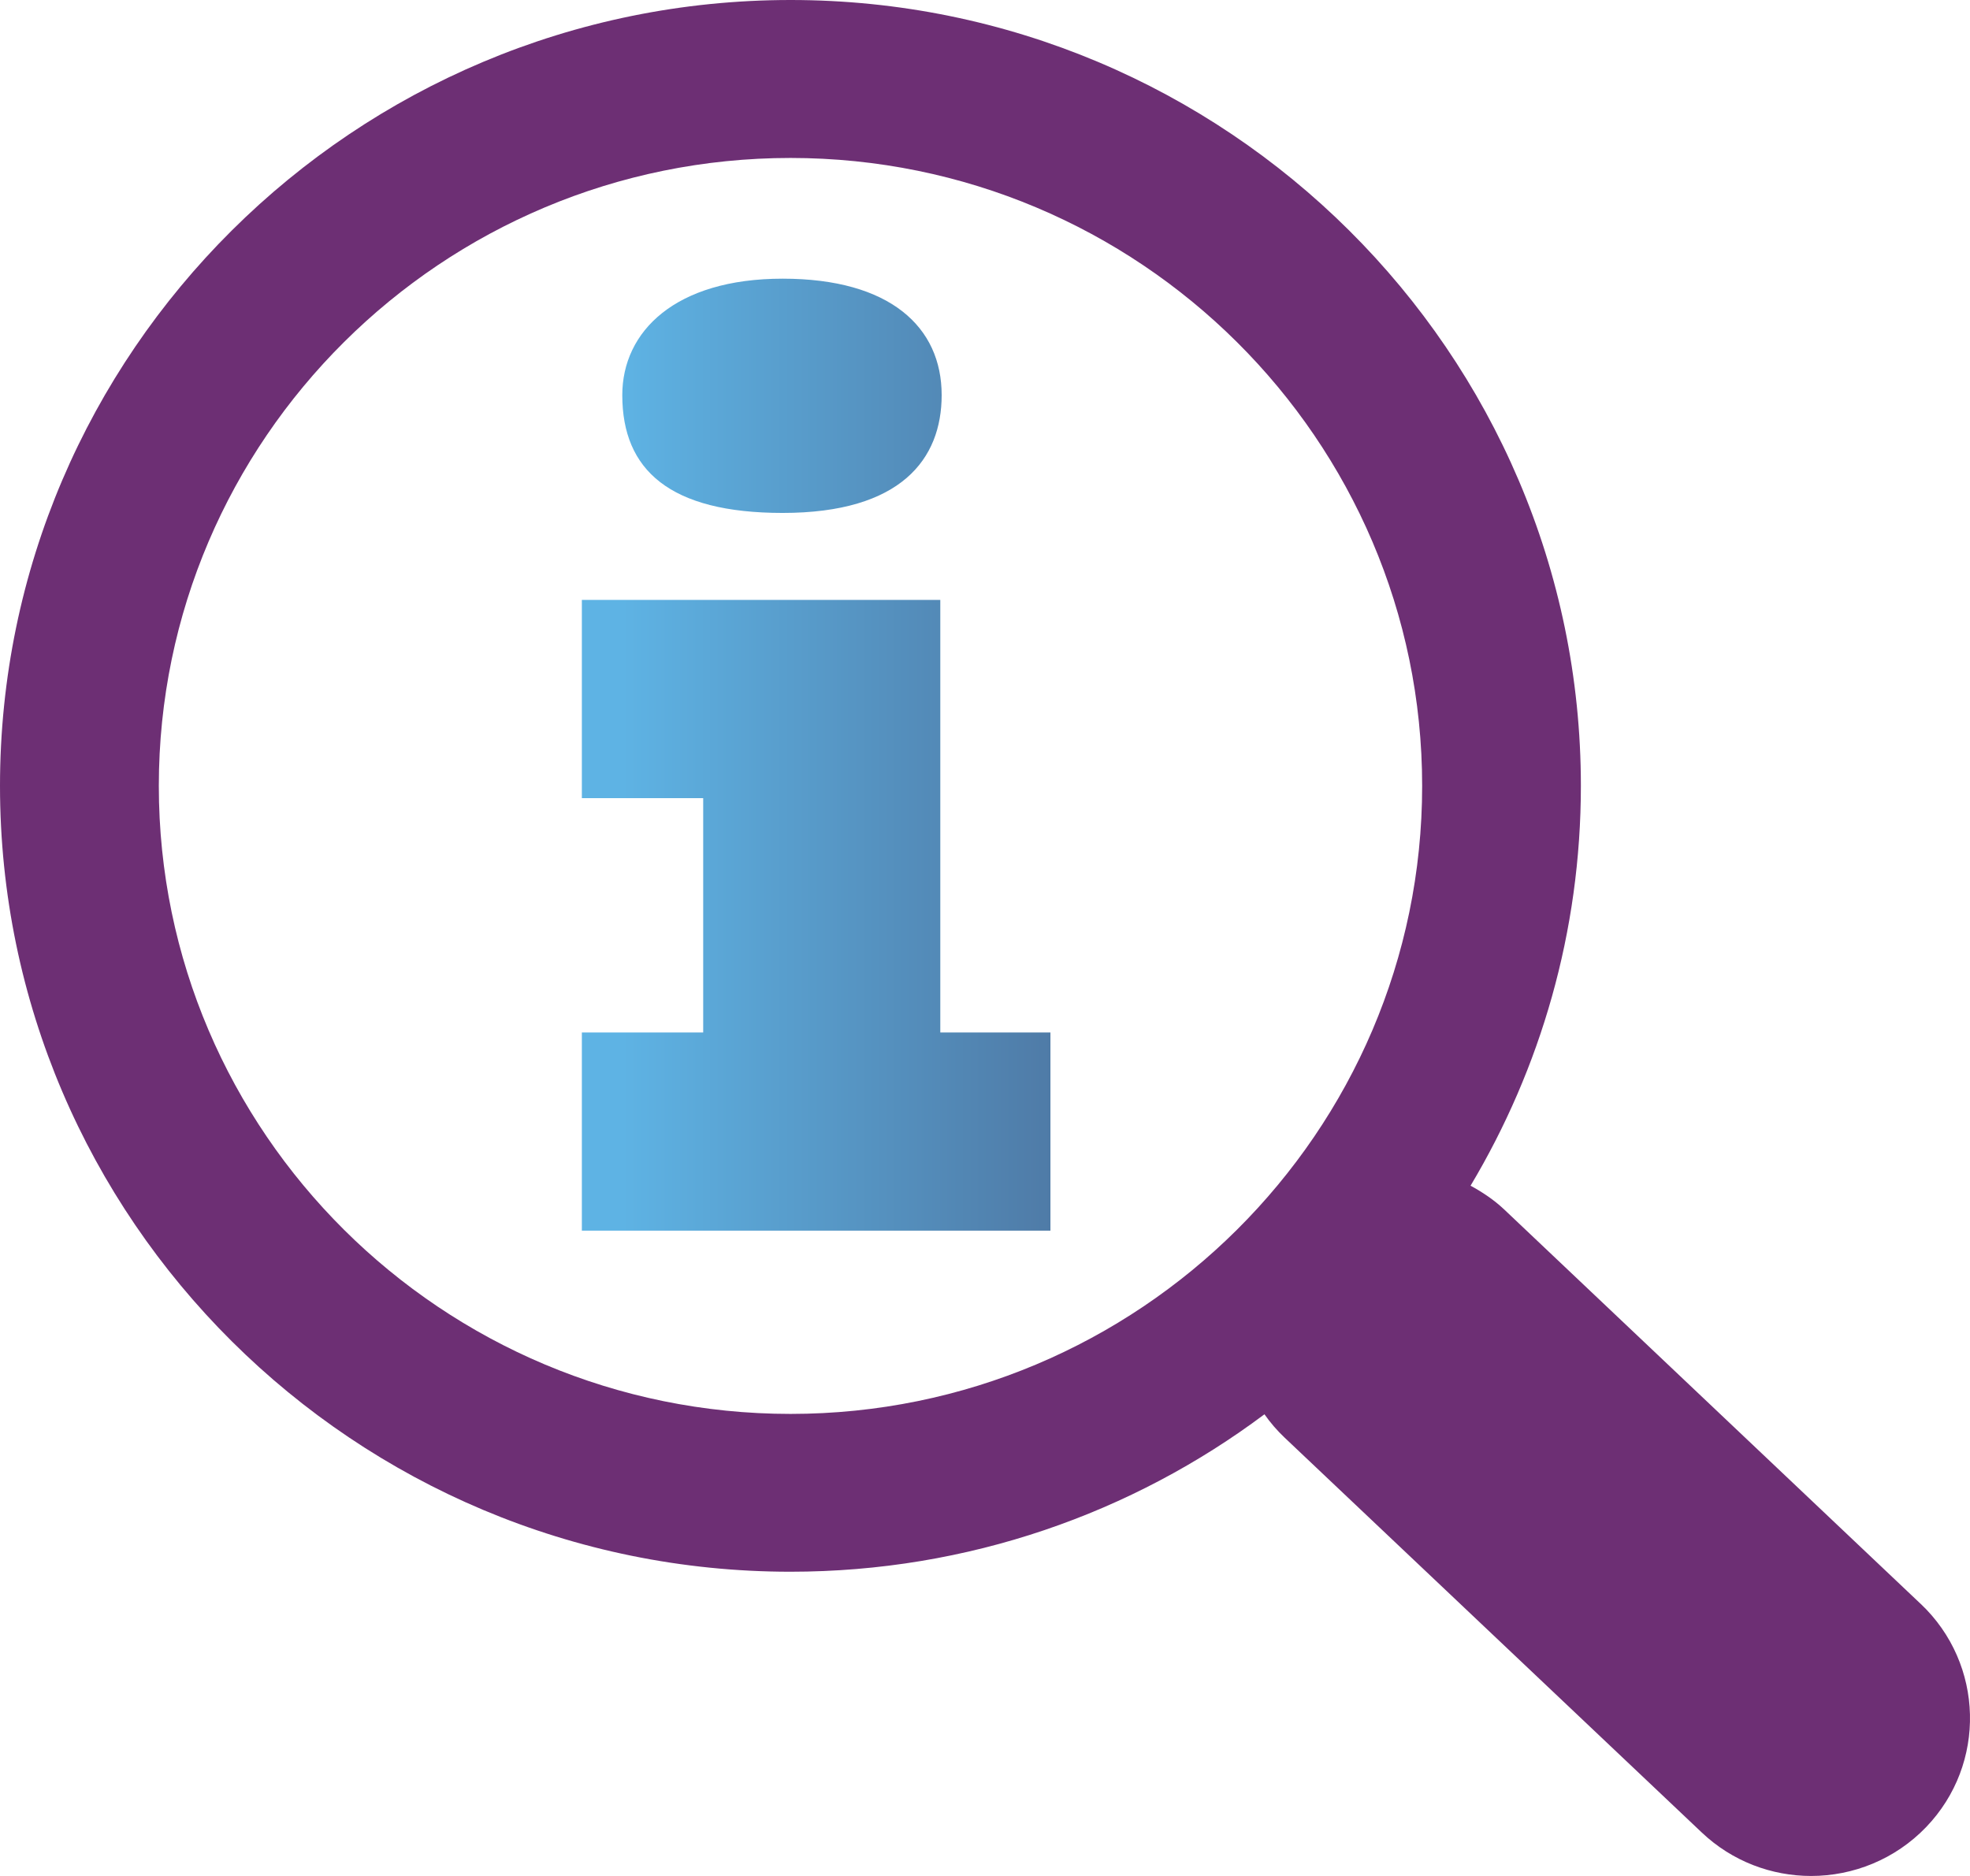
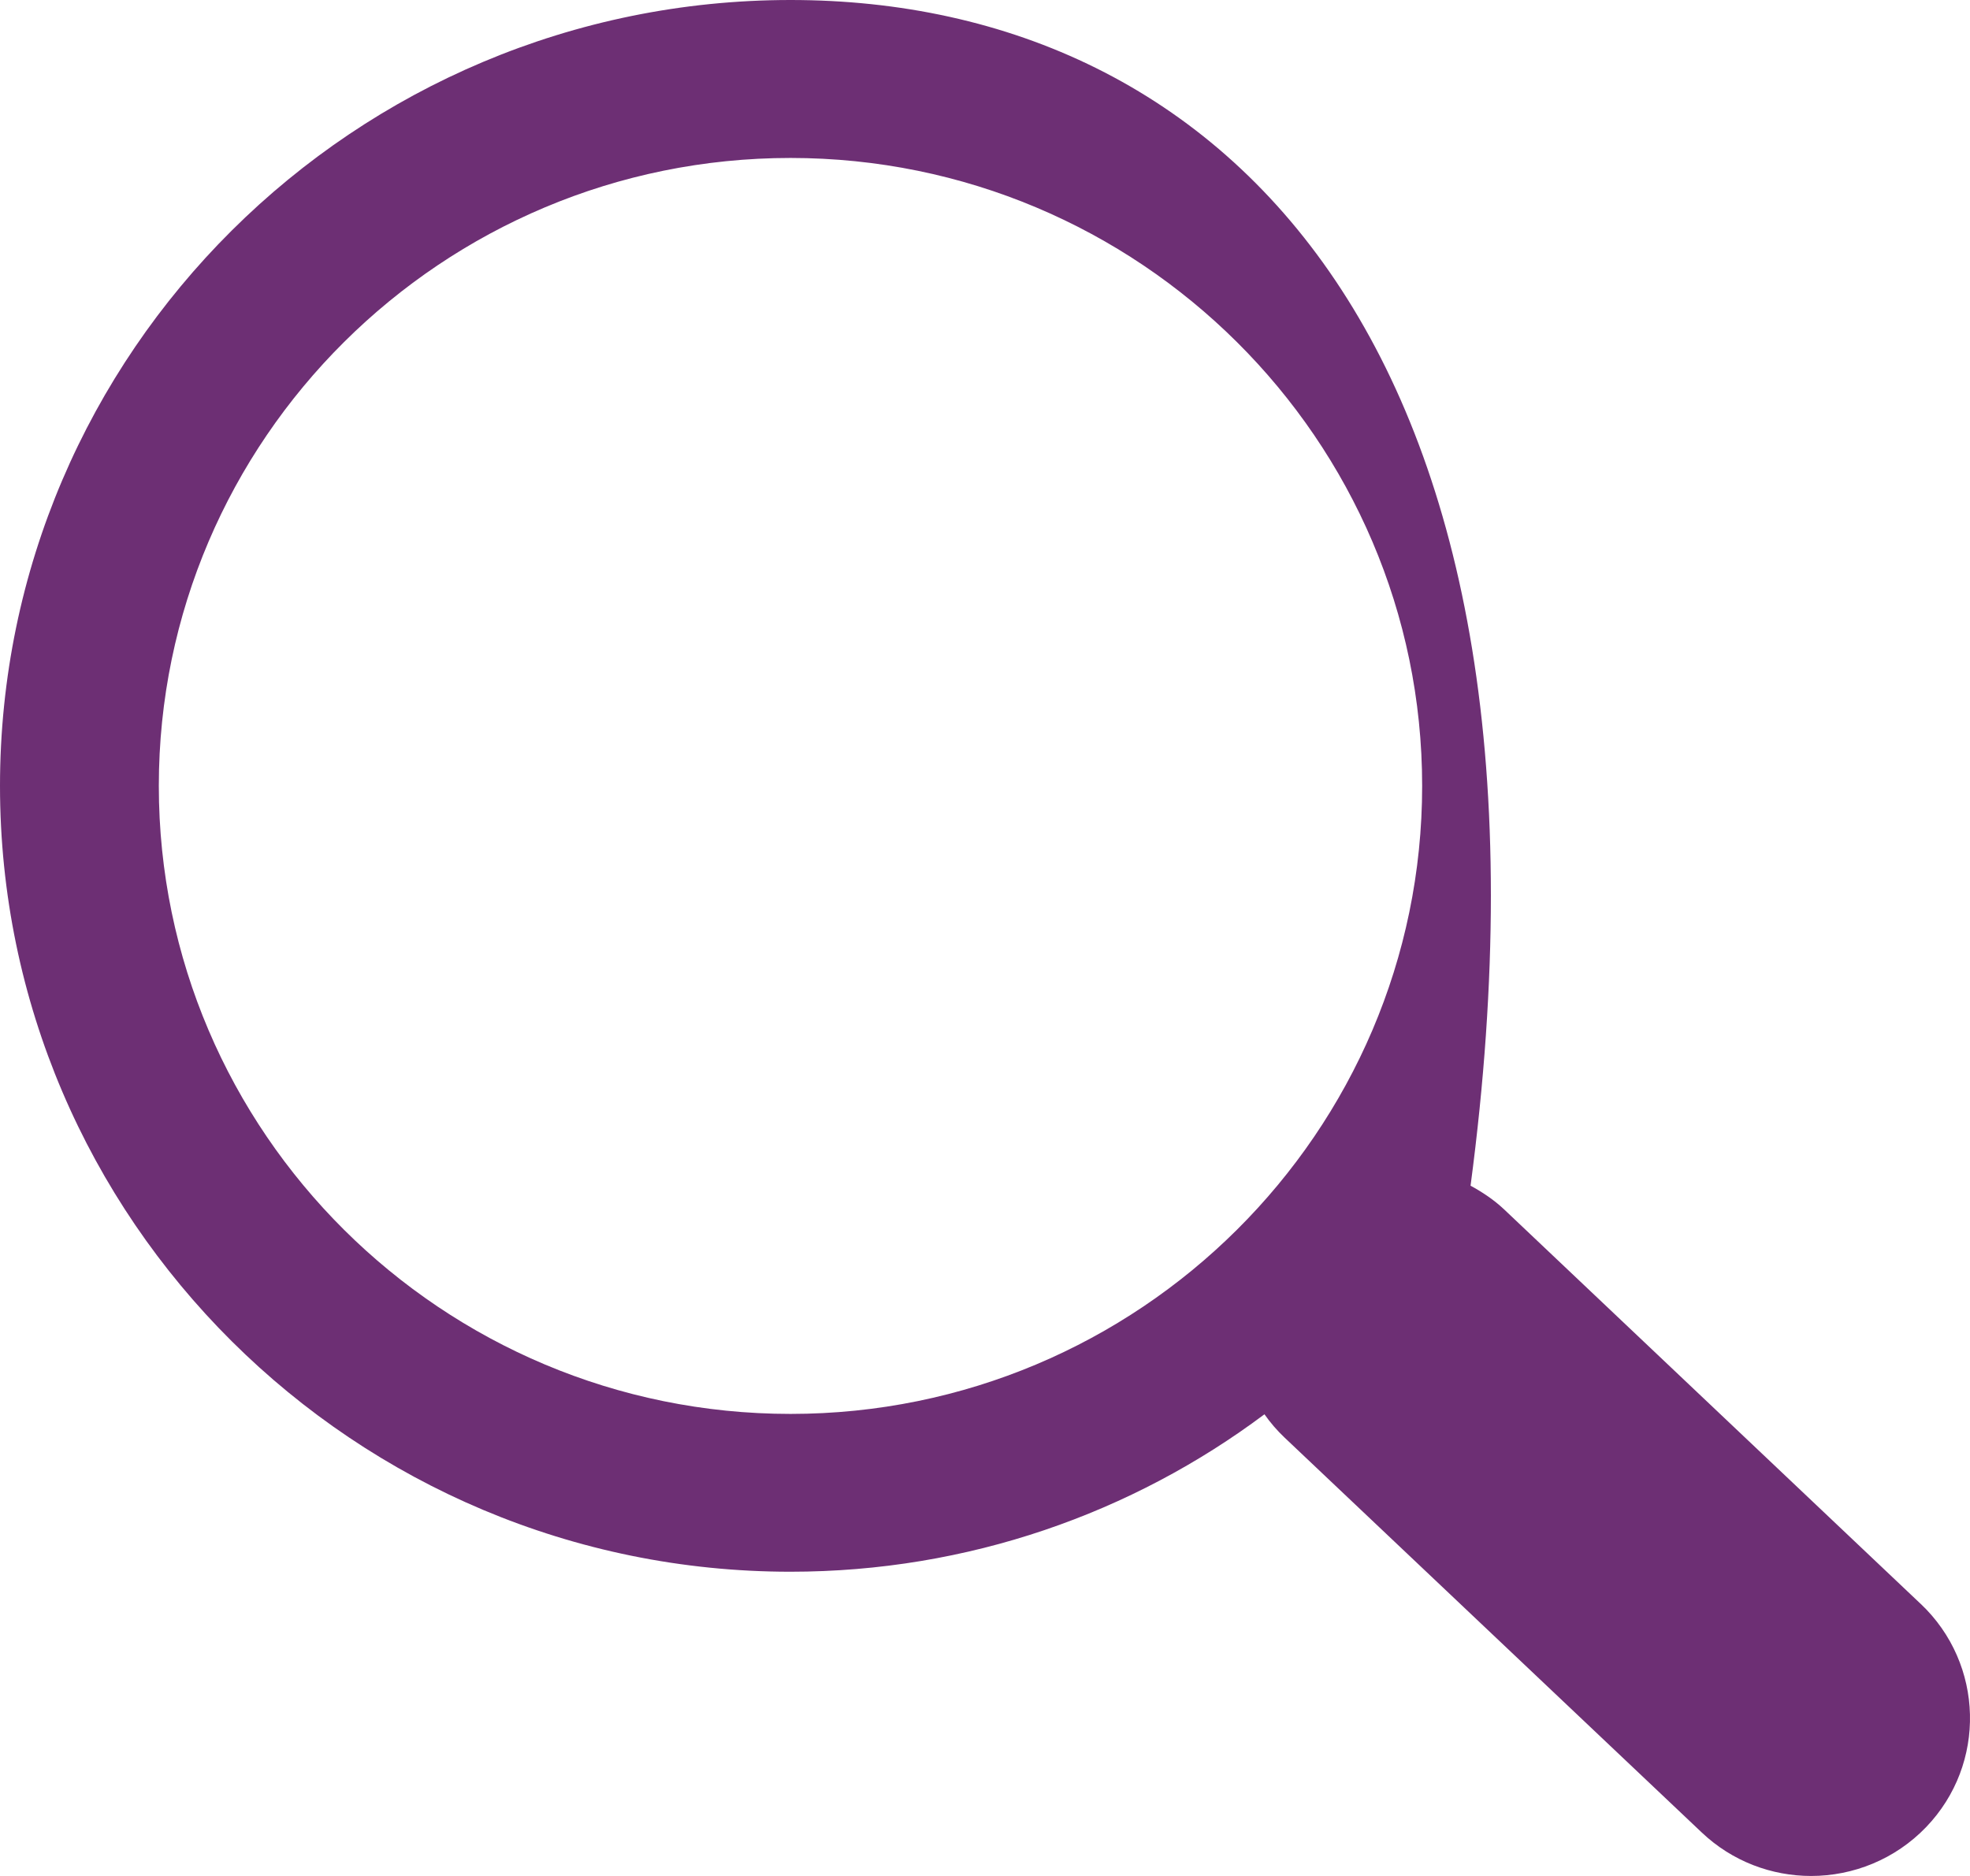
<svg xmlns="http://www.w3.org/2000/svg" width="42px" height="40px" viewBox="0 0 42 40" version="1.1">
  <title>6-Getting Your Rx/Desktop/magnifying-glass</title>
  <defs>
    <linearGradient x1="8.707%" y1="50%" x2="100%" y2="50%" id="linearGradient-1">
      <stop stop-color="#5EB3E4" offset="0%" />
      <stop stop-color="#4F7BA7" offset="100%" />
    </linearGradient>
  </defs>
  <g id="Images" stroke="none" stroke-width="1" fill="none" fill-rule="evenodd">
    <g id="gettingyourRX/desktop/magnifying-glass">
-       <path d="M40.949,34.199 L32.063,25.783 C31.845,25.579 31.605,25.42 31.352,25.282 C32.844,22.783 33.704,19.867 33.704,16.755 C33.704,7.517 26.144,0 16.854,0 C7.56,0.002 0,7.518 0,16.756 C0,25.996 7.56,33.513 16.852,33.513 C20.64,33.513 24.142,32.263 26.958,30.156 C27.084,30.336 27.227,30.502 27.391,30.657 L36.279,39.071 C36.934,39.693 37.776,40 38.613,40 C39.506,40 40.401,39.649 41.066,38.957 C42.356,37.612 42.303,35.481 40.949,34.198 L40.949,34.199 Z M3.386,16.757 C3.386,9.374 9.426,3.368 16.854,3.368 C24.278,3.368 30.32,9.374 30.32,16.757 C30.32,24.141 24.278,30.148 16.854,30.148 C9.426,30.148 3.386,24.141 3.386,16.757 Z" id="Fill-1" fill="#6D2F74" />
-       <path d="M12.405,26.241 L22.395,26.241 L22.395,22.015 L20.047,22.015 L20.047,12.791 L12.405,12.791 L12.405,17.018 L14.992,17.018 L14.992,22.015 L12.405,22.015 L12.405,26.241 Z M16.686,5.942 C14.398,5.942 13.267,7.066 13.267,8.425 C13.267,10.021 14.278,10.937 16.686,10.937 C19.214,10.937 20.076,9.785 20.076,8.425 C20.077,6.976 18.978,5.942 16.686,5.942 Z" id="Combined-Shape" fill="url(#linearGradient-1)" />
+       <path d="M40.949,34.199 L32.063,25.783 C31.845,25.579 31.605,25.42 31.352,25.282 C33.704,7.517 26.144,0 16.854,0 C7.56,0.002 0,7.518 0,16.756 C0,25.996 7.56,33.513 16.852,33.513 C20.64,33.513 24.142,32.263 26.958,30.156 C27.084,30.336 27.227,30.502 27.391,30.657 L36.279,39.071 C36.934,39.693 37.776,40 38.613,40 C39.506,40 40.401,39.649 41.066,38.957 C42.356,37.612 42.303,35.481 40.949,34.198 L40.949,34.199 Z M3.386,16.757 C3.386,9.374 9.426,3.368 16.854,3.368 C24.278,3.368 30.32,9.374 30.32,16.757 C30.32,24.141 24.278,30.148 16.854,30.148 C9.426,30.148 3.386,24.141 3.386,16.757 Z" id="Fill-1" fill="#6D2F74" />
    </g>
  </g>
</svg>